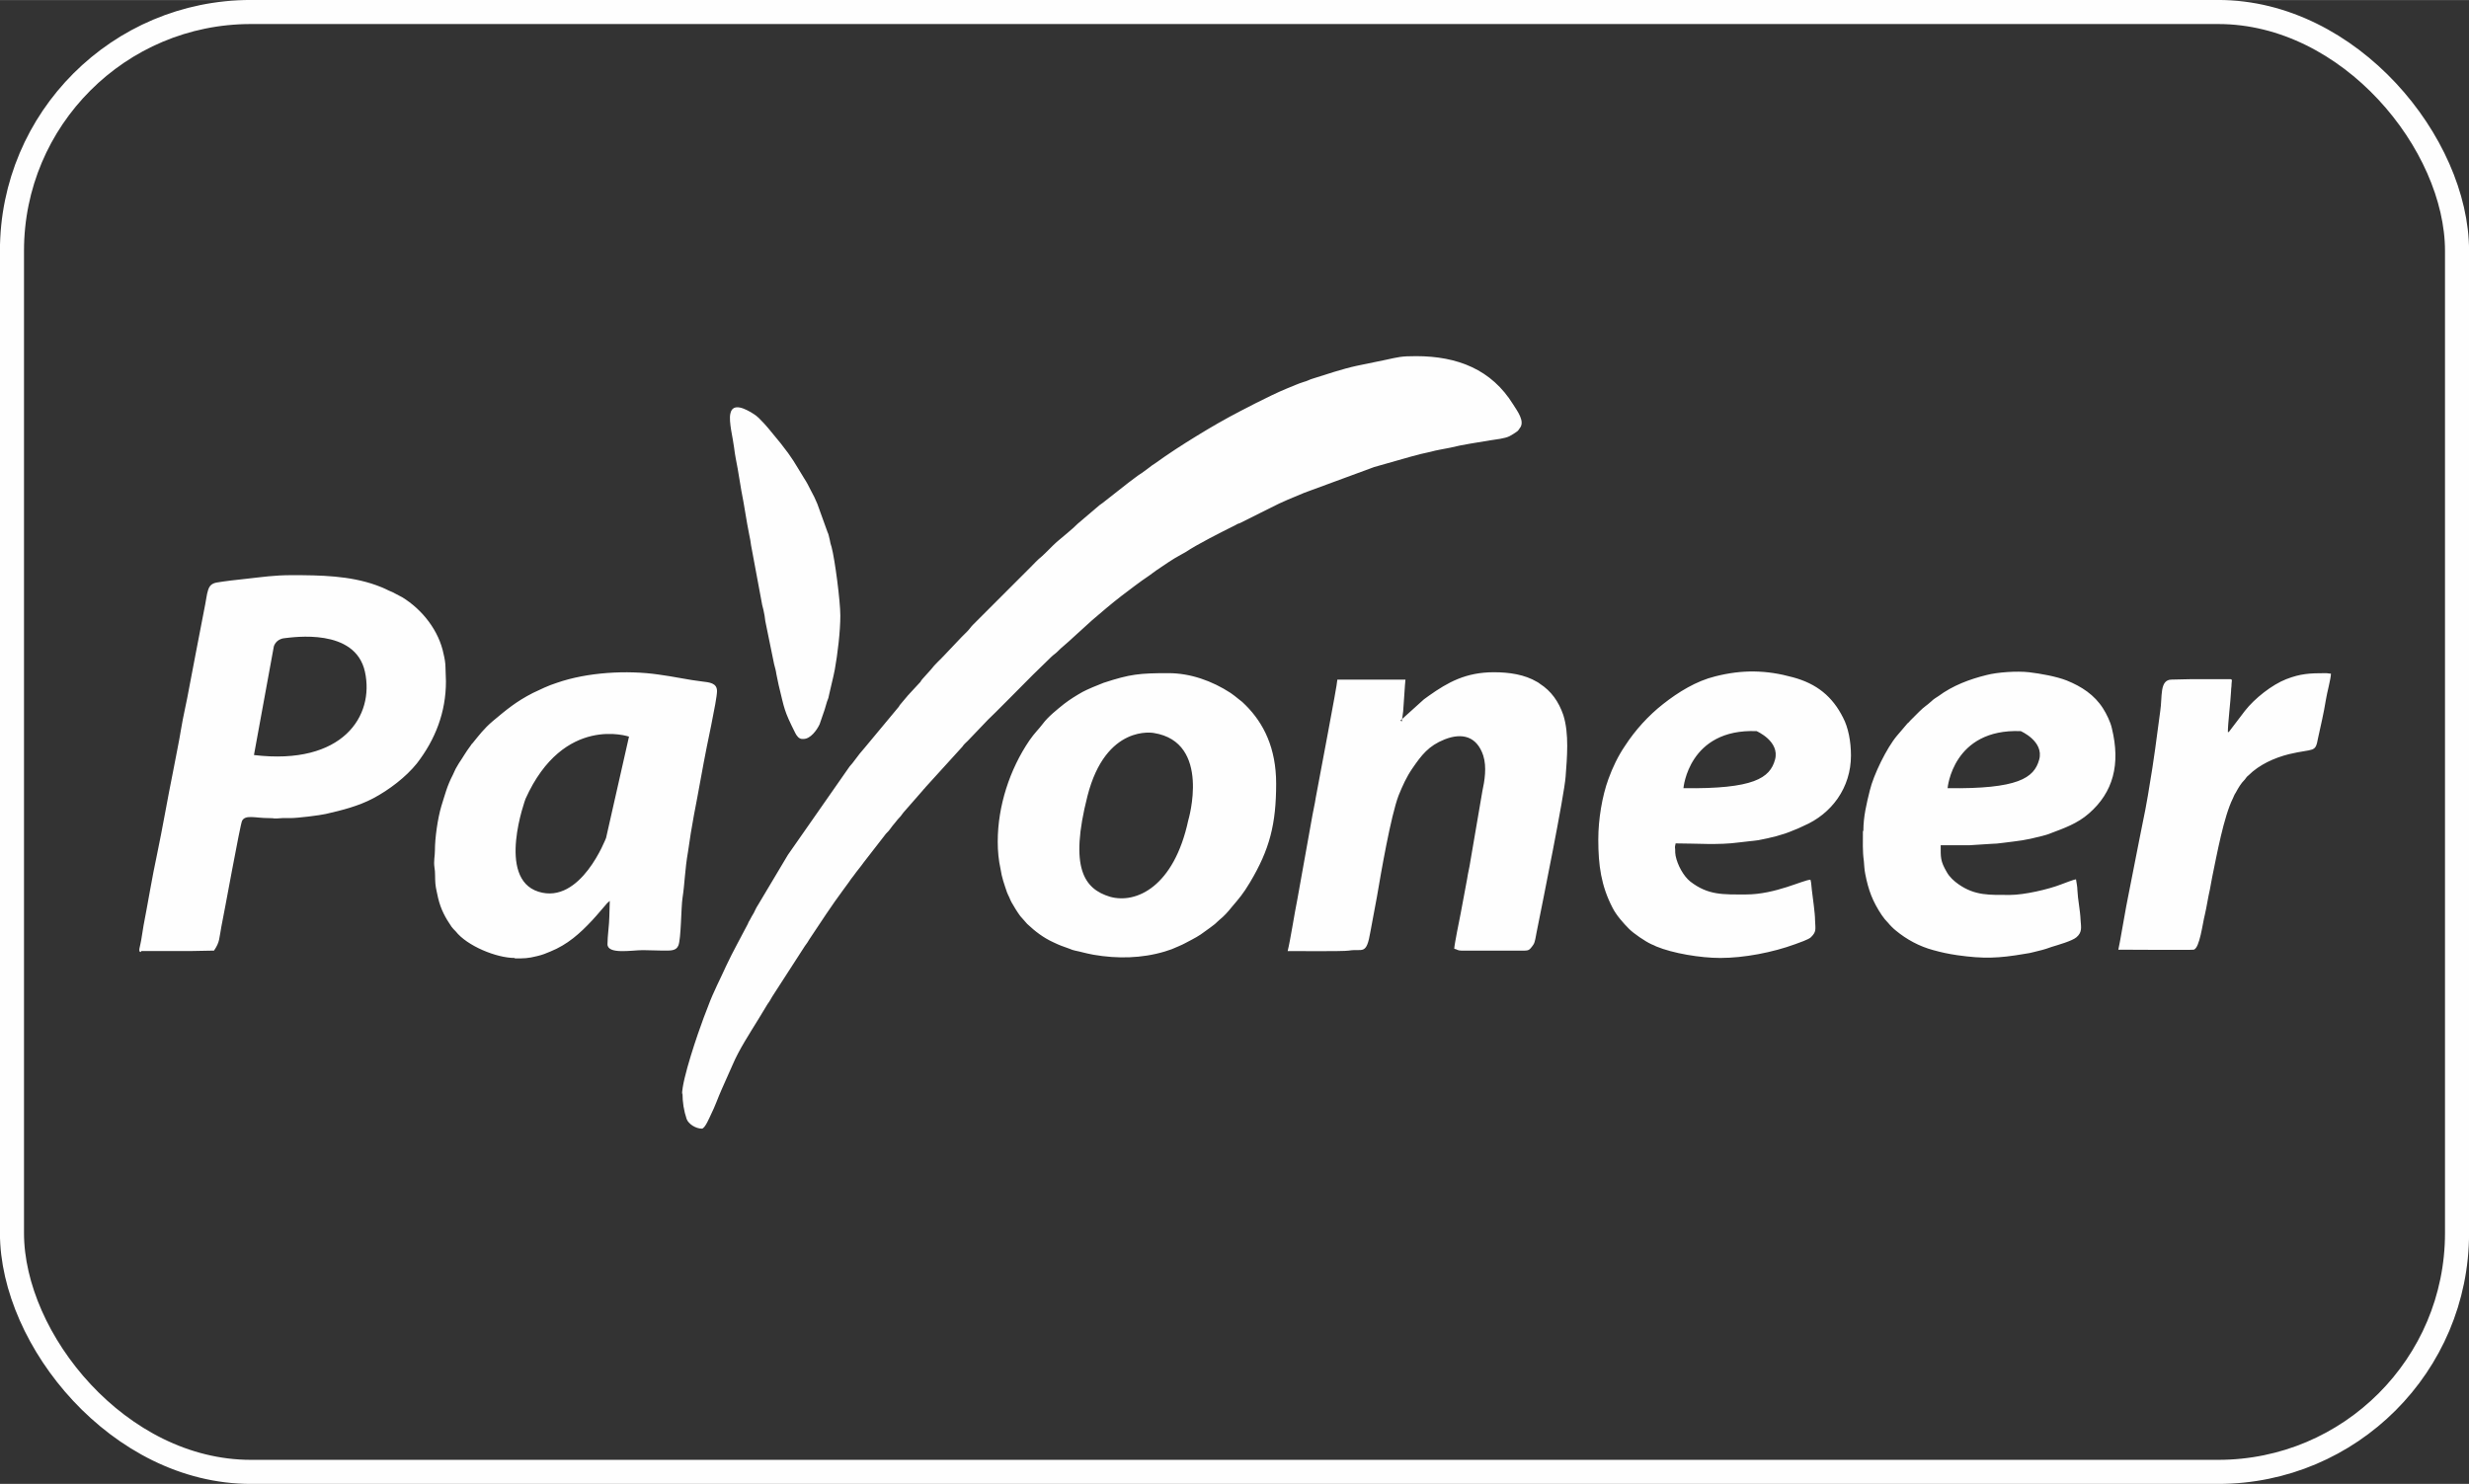
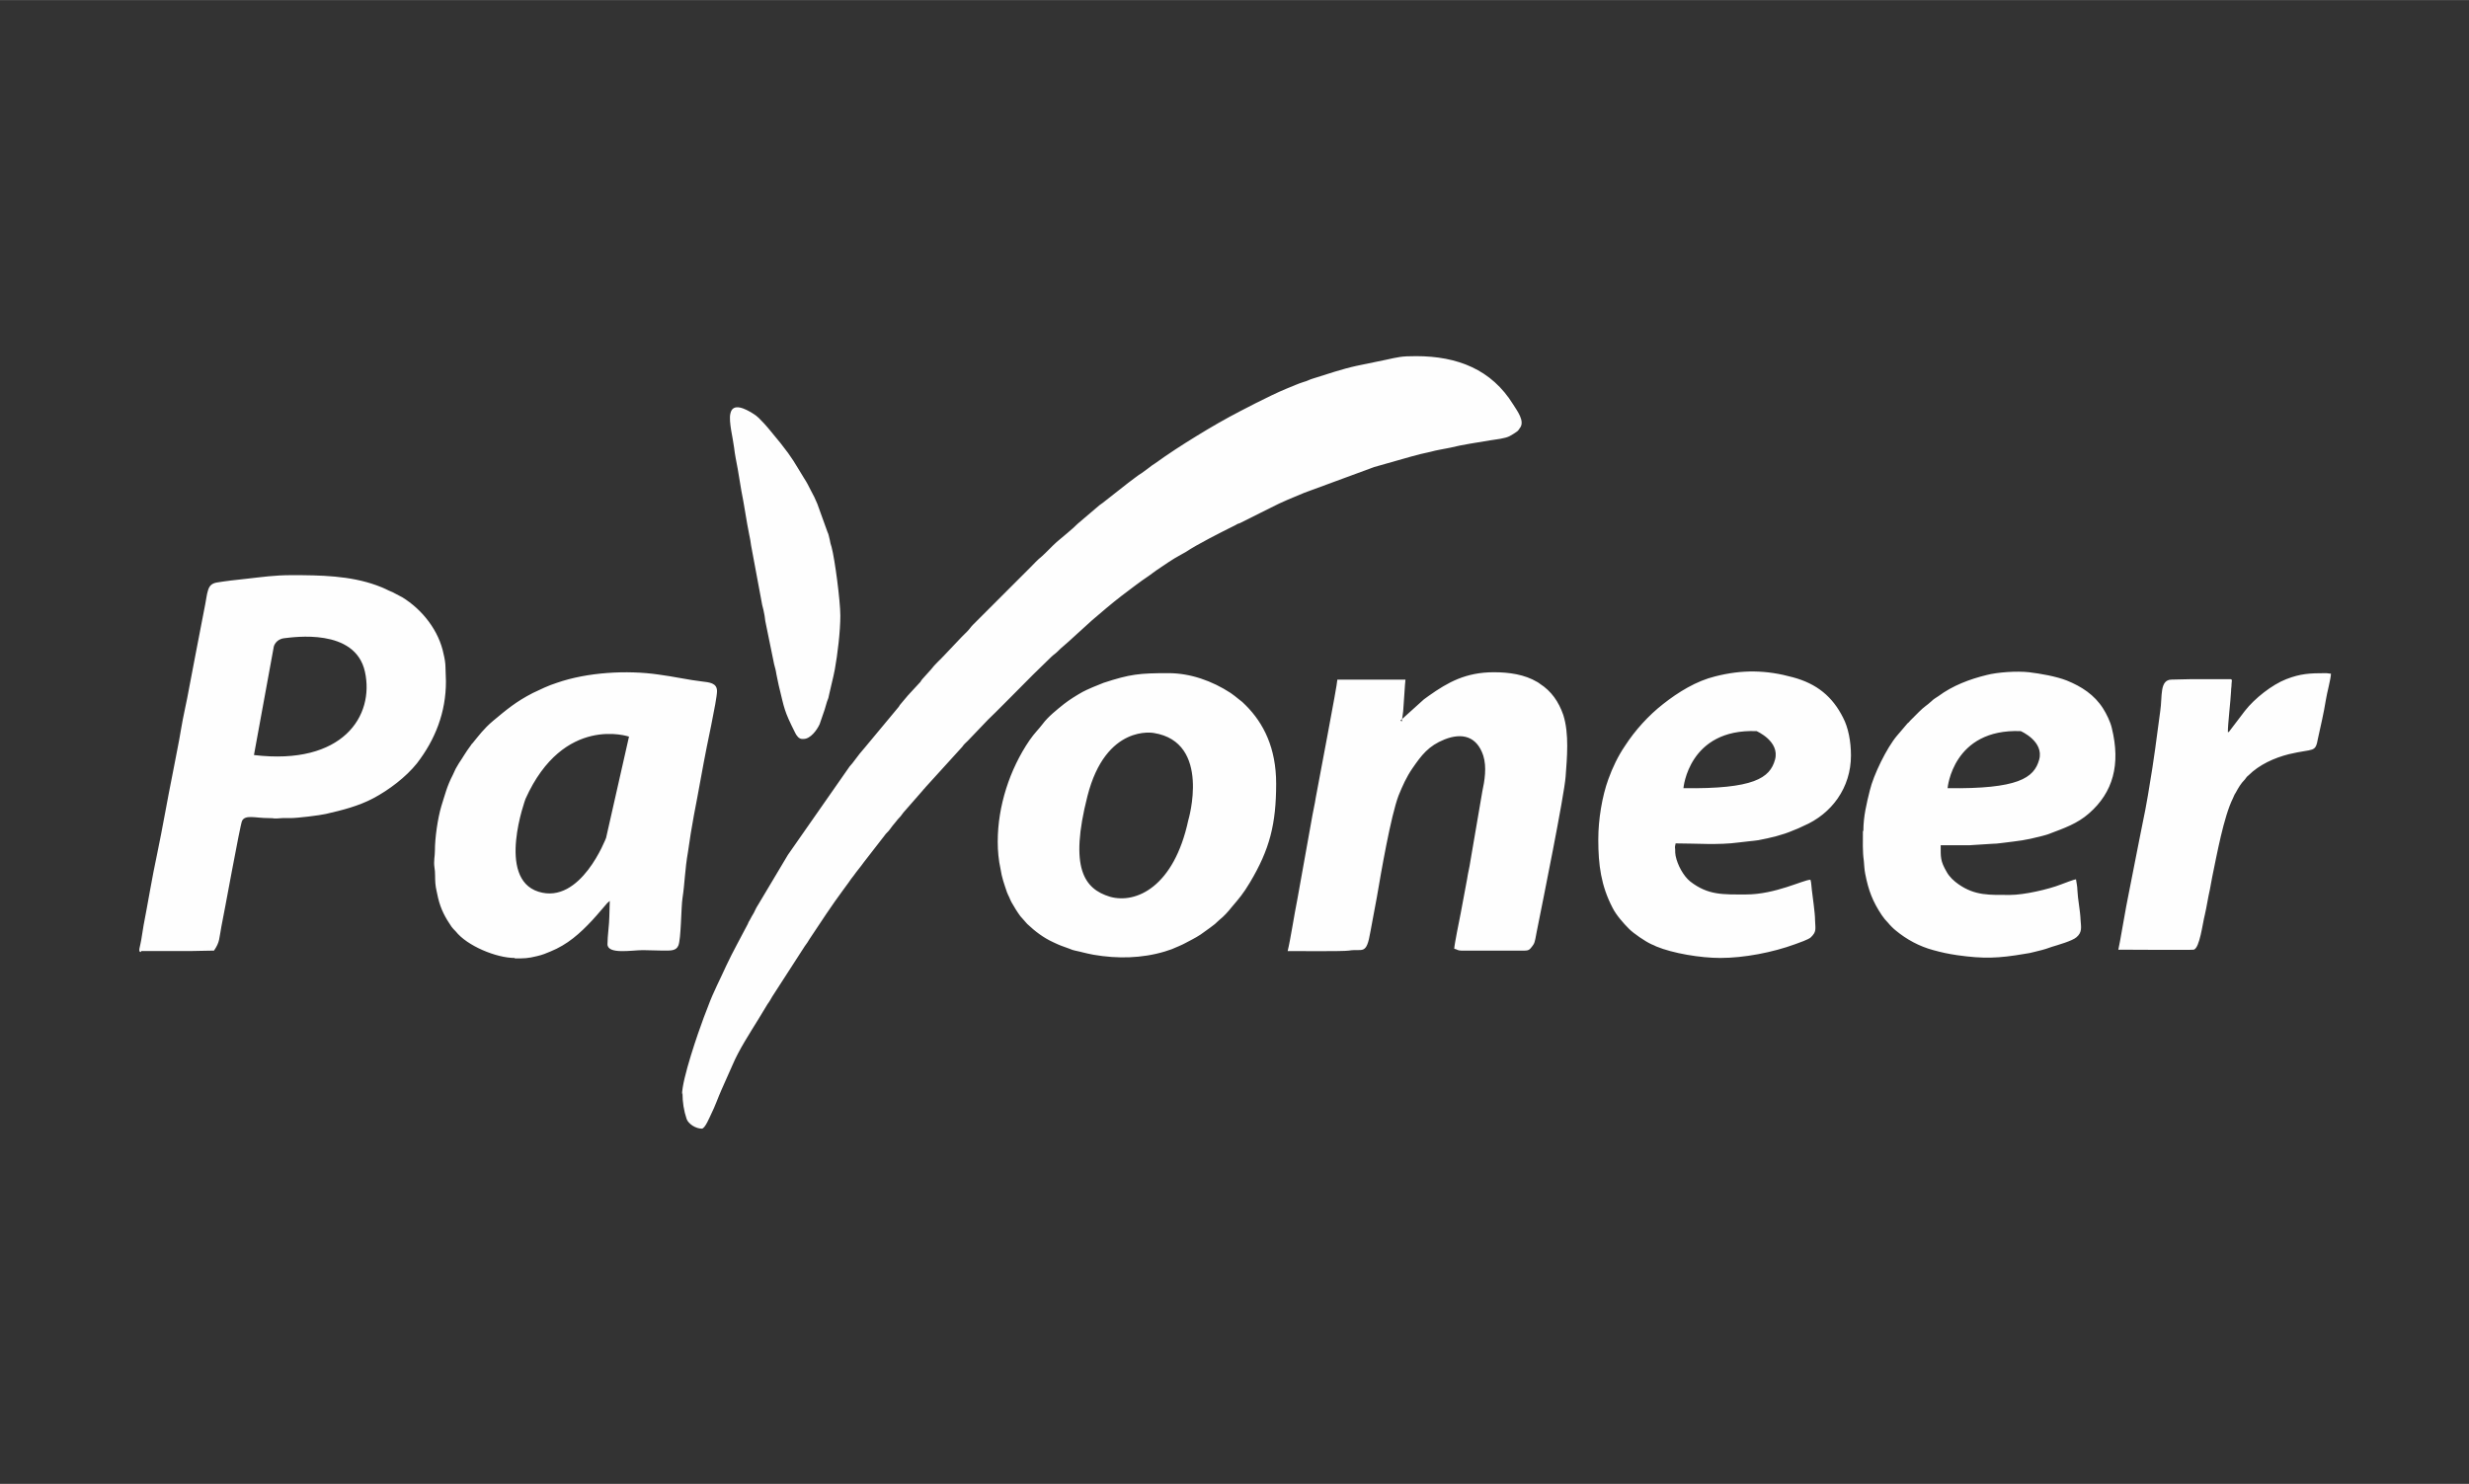
<svg xmlns="http://www.w3.org/2000/svg" xml:space="preserve" width="51.3mm" height="30.839mm" style="shape-rendering:geometricPrecision; text-rendering:geometricPrecision; image-rendering:optimizeQuality; fill-rule:evenodd; clip-rule:evenodd" viewBox="0 0 5365 3225">
  <rect x="0" y="0" width="5365" height="3225" fill="#333333" stroke="none" />
  <defs>
    <style type="text/css">
   
    .str0 {stroke:#FEFEFE;stroke-width:52.291}
    .fil0 {fill:none}
    .fil1 {fill:#FEFEFE}
   
  </style>
  </defs>
  <g id="Katman_x0020_1">
-     <rect class="fil0 str0" x="26" y="26" width="5313" height="3173" rx="519" ry="519" />
    <path class="fil1" d="M1483 2375c0,21 3,39 9,57 4,11 20,21 33,21 7,0 17,-25 20,-31 9,-18 15,-36 23,-54l24 -54c14,-33 37,-68 56,-99l20 -33c4,-5 7,-11 10,-16l71 -110c4,-5 7,-10 10,-15 24,-36 48,-73 74,-108l11 -15c4,-6 7,-10 11,-15 7,-10 15,-19 22,-29l45 -58c4,-6 8,-8 12,-14 4,-6 7,-9 11,-14 4,-5 7,-9 12,-14 2,-3 4,-5 6,-8l42 -48c2,-3 4,-4 6,-7l80 -88c4,-6 7,-8 12,-13l44 -46c7,-6 84,-84 98,-98l39 -38c5,-5 9,-7 14,-12 5,-5 8,-8 13,-12 11,-9 46,-42 62,-56 21,-18 42,-36 64,-53 20,-15 39,-30 60,-44 5,-4 10,-7 15,-11 18,-12 36,-25 55,-35 4,-2 5,-3 9,-5 27,-18 77,-43 109,-59 3,-2 5,-3 9,-4l68 -34c23,-12 48,-22 72,-32l152 -56 81 -23c14,-4 27,-7 41,-10 14,-4 29,-6 43,-9 28,-7 58,-11 87,-16 13,-2 32,-4 42,-9 4,-2 12,-7 16,-10 3,-2 4,-4 6,-7 13,-15 -6,-39 -14,-52 -47,-76 -121,-105 -211,-105 -33,0 -38,2 -66,8l-63 13c-32,7 -64,18 -96,28 -7,2 -11,5 -19,7 -13,4 -23,9 -36,14 -22,9 -46,21 -68,32l-33 17c-33,17 -64,35 -95,54 -31,19 -62,39 -91,60 -5,3 -9,6 -14,10l-15 11c-10,6 -19,14 -29,21l-56 44c-3,2 -4,3 -7,5l-47 40c-14,14 -31,27 -46,40 -10,9 -23,23 -32,31 -10,8 -17,16 -25,24l-125 125c-5,5 -7,9 -12,14 -5,5 -8,8 -13,13l-36 38c-10,11 -21,20 -30,32l-18 20c-3,3 -3,4 -5,7l-25 27c0,0 0,1 -1,1l-16 19c-3,3 -3,4 -5,7l-74 89c-4,5 -7,8 -11,13l-16 21c-3,4 -3,3 -6,7l-134 192 -65 109c-4,6 -6,11 -9,17 -3,5 -6,10 -9,16 -2,3 -3,5 -4,8 -15,29 -33,61 -47,91 -13,29 -28,57 -39,87l-10 26c-12,32 -47,133 -47,167zm263 -769c15,0 29,-19 35,-32l11 -32c2,-6 3,-11 5,-17 1,-3 2,-5 3,-8 1,-3 1,-6 2,-9 4,-19 8,-32 12,-53 6,-33 12,-83 12,-117 0,-32 -12,-123 -19,-149 -2,-6 -3,-10 -4,-16 -2,-7 -2,-11 -5,-17l-22 -61c-4,-10 -9,-20 -14,-29 -5,-10 -9,-18 -15,-27 -21,-34 -24,-42 -51,-76l-23 -28c-2,-3 -3,-3 -5,-6l-8 -9c-9,-9 -13,-15 -25,-22 -13,-8 -43,-25 -48,1 -4,17 6,55 8,73 2,17 5,31 8,47l8 48c6,29 11,66 17,95 2,8 3,16 4,23l22 118c1,7 3,16 5,23 2,8 3,16 4,24l19 93c2,8 4,14 5,22 2,8 3,16 5,24 13,53 11,54 36,104 3,6 8,13 15,13zm3095 -15c0,-18 6,-68 7,-89 0,-7 1,-8 1,-15 0,-6 3,-11 -3,-11l-82 0c-17,0 -29,1 -45,1 -27,0 -20,37 -25,69l-11 82c-2,14 -4,27 -6,41 -6,38 -13,82 -21,119 -3,14 -5,25 -8,40l-23 117c-4,17 -20,113 -22,119 12,0 161,1 164,0 13,-4 19,-57 24,-76 4,-17 7,-38 11,-55 2,-9 3,-18 5,-27 10,-48 25,-131 45,-171 2,-4 3,-8 6,-12 6,-11 11,-20 20,-29 3,-4 4,-6 8,-9 23,-23 56,-38 88,-46 55,-13 57,-2 63,-35 6,-28 12,-52 17,-83 2,-14 11,-46 11,-57 -6,0 -5,-1 -12,-1 -34,0 -54,1 -85,13 -31,12 -69,42 -90,69l-35 46zm-1795 -23c1,-5 2,-16 3,-22 1,-10 4,-63 5,-69l-148 0c0,11 -41,223 -47,257 -2,14 -5,25 -7,37l-33 184c-6,29 -15,88 -21,112 18,0 120,1 133,-1 30,-5 38,12 47,-42l14 -75c9,-53 30,-175 47,-220 9,-22 17,-40 30,-59 20,-29 35,-49 70,-63 38,-15 70,-7 84,35 8,25 3,55 -2,78l-26 152c-2,14 -5,24 -7,38l-14 75c-3,15 -14,69 -14,77 6,1 7,4 15,4l138 0c6,0 9,-1 12,-4 2,-2 5,-6 7,-9 4,-6 5,-18 7,-27 13,-65 60,-297 63,-338 3,-41 8,-93 -5,-134 -10,-29 -26,-52 -51,-68 -3,-2 -2,-2 -6,-4 -27,-16 -60,-21 -94,-21 -61,0 -100,22 -141,51 -3,2 -8,6 -11,8l-51 46zm1002 239c0,22 -1,43 2,64 1,10 1,18 3,28 7,36 16,60 36,90 5,7 8,11 14,17 3,4 12,13 16,16 24,20 52,35 82,43 18,5 32,8 52,11 57,8 89,7 147,-3 7,-1 13,-2 20,-4 15,-4 19,-4 38,-11 13,-4 45,-13 54,-21 13,-11 10,-22 9,-37 -1,-23 -6,-44 -7,-66 0,-7 -2,-16 -3,-23 -3,0 -27,9 -32,11 -28,11 -81,23 -111,23 -45,0 -76,2 -112,-23 -10,-7 -20,-16 -26,-27 -14,-24 -13,-32 -13,-58l63 0 47 -3c7,0 17,-1 24,-2 39,-5 47,-5 86,-15 7,-2 12,-3 19,-6 29,-11 58,-21 83,-43 53,-46 69,-107 50,-185 -3,-14 -12,-32 -19,-43 -19,-30 -47,-48 -79,-61 -23,-9 -57,-15 -82,-18 -27,-3 -69,0 -92,6 -37,9 -74,23 -105,46 -6,4 -10,6 -15,11 -11,10 -15,11 -27,23l-19 19c-2,2 -3,4 -6,6l-17 20c-3,3 -3,4 -6,7 -22,26 -51,85 -59,119 -7,28 -14,57 -14,87zm184 -94c0,0 11,-130 159,-124 0,0 51,22 40,62 -11,40 -46,64 -199,62zm-759 112c0,55 6,100 31,148 8,16 24,34 36,46 10,10 35,27 48,33 5,2 7,3 11,5 36,15 96,25 139,25 52,0 114,-12 163,-30 8,-3 29,-10 34,-15 12,-12 10,-16 9,-37 0,-16 -5,-48 -7,-66 -1,-7 -1,-16 -3,-22 -15,0 -76,32 -140,32 -50,0 -82,2 -121,-28 -15,-12 -28,-36 -32,-56 -1,-5 -1,-9 -1,-14 -1,-8 0,-6 1,-13 44,0 93,4 137,-2 14,-2 30,-3 43,-5 26,-5 52,-11 75,-21 8,-3 15,-6 23,-10 61,-26 103,-83 103,-153 0,-31 -6,-61 -17,-82 -23,-46 -57,-74 -109,-88 -58,-16 -110,-17 -169,-2 -41,10 -80,34 -113,60 -32,25 -61,57 -83,91 -15,22 -27,47 -36,72 -14,38 -22,89 -22,130zm185 -112c0,0 11,-130 159,-124 0,0 51,22 40,62 -11,40 -46,64 -199,62zm-1490 116c0,21 2,41 6,59 3,20 8,33 14,51 2,5 3,7 5,11 2,5 3,7 5,11 5,9 13,22 19,30l15 17c17,16 35,30 57,40 17,8 16,7 35,14 5,2 7,3 12,4 15,3 19,5 40,9 52,9 105,8 155,-7 5,-2 10,-3 15,-5 7,-3 24,-10 29,-13 9,-5 22,-11 34,-19 12,-9 16,-11 30,-22 4,-3 6,-6 11,-10 9,-7 19,-18 26,-27 17,-20 25,-29 40,-54 43,-72 57,-127 57,-215 0,-77 -27,-131 -66,-170 -6,-6 -9,-9 -16,-14 -6,-5 -10,-8 -17,-13 -40,-26 -87,-43 -135,-43 -63,0 -83,2 -141,21 -11,4 -37,15 -46,20 -14,8 -27,16 -40,26 -15,12 -35,28 -46,43 -9,12 -18,20 -29,36 -43,63 -69,143 -69,220zm339 -236c0,0 -104,-20 -144,137 -40,157 -7,202 49,219 57,16 139,-22 170,-166 0,0 51,-170 -75,-190zm-1388 490c20,0 28,0 48,-5 13,-3 19,-6 29,-10 37,-15 64,-39 91,-68 4,-4 5,-6 9,-10l19 -22c3,-4 6,-7 10,-10l-1 35c0,14 -4,42 -4,59 0,23 53,13 77,13 16,0 27,1 43,1 17,0 29,1 34,-11 6,-14 6,-84 9,-103 5,-32 5,-61 12,-101 2,-14 4,-26 6,-40 4,-25 9,-51 14,-77l14 -76c5,-30 29,-136 29,-156 0,-18 -17,-19 -33,-21 -27,-3 -63,-11 -94,-15 -69,-10 -155,-5 -221,18 -19,6 -35,14 -52,22 -37,19 -57,36 -87,61 -20,17 -30,31 -44,48 -2,2 -3,3 -4,5 -12,16 -17,26 -26,39 -3,5 -4,7 -7,12 -2,5 -4,8 -6,13 -13,25 -17,43 -25,68 -8,27 -14,69 -14,97 0,12 -3,22 -1,36 2,10 1,24 2,35 1,12 4,21 6,32 6,25 16,43 29,62 2,3 6,7 9,10 25,32 89,58 128,58zm248 -482c0,0 -142,-49 -225,135 0,0 -64,173 28,202 92,29 147,-117 147,-117l50 -221zm-1060 466l105 0c19,0 33,-1 53,-1 13,-19 11,-26 16,-52 5,-23 41,-223 45,-230 7,-14 29,-6 57,-6 19,0 5,2 31,0 5,0 12,0 17,0 16,0 64,-6 77,-9 35,-8 71,-17 103,-34 34,-18 71,-46 95,-76 40,-52 63,-111 63,-178 0,-11 -1,-20 -1,-31 0,-9 -2,-20 -4,-28 -10,-51 -46,-97 -90,-124l-21 -11c-15,-6 -13,-7 -35,-15 -58,-21 -122,-22 -184,-22 -39,0 -63,4 -100,8 -20,2 -45,5 -63,8 -11,2 -16,7 -19,17 -3,9 -4,21 -6,30 -2,10 -4,20 -6,31 -9,47 -20,103 -29,151 -5,29 -13,61 -18,92 -3,20 -13,68 -17,90 -12,59 -23,124 -35,181 -10,46 -20,107 -29,153 -2,11 -3,20 -5,31 -2,14 -8,27 -1,27zm245 -427l43 -235c0,0 4,-16 23,-18 19,-2 154,-23 175,73 21,96 -48,204 -241,181z" />
  </g>
</svg>